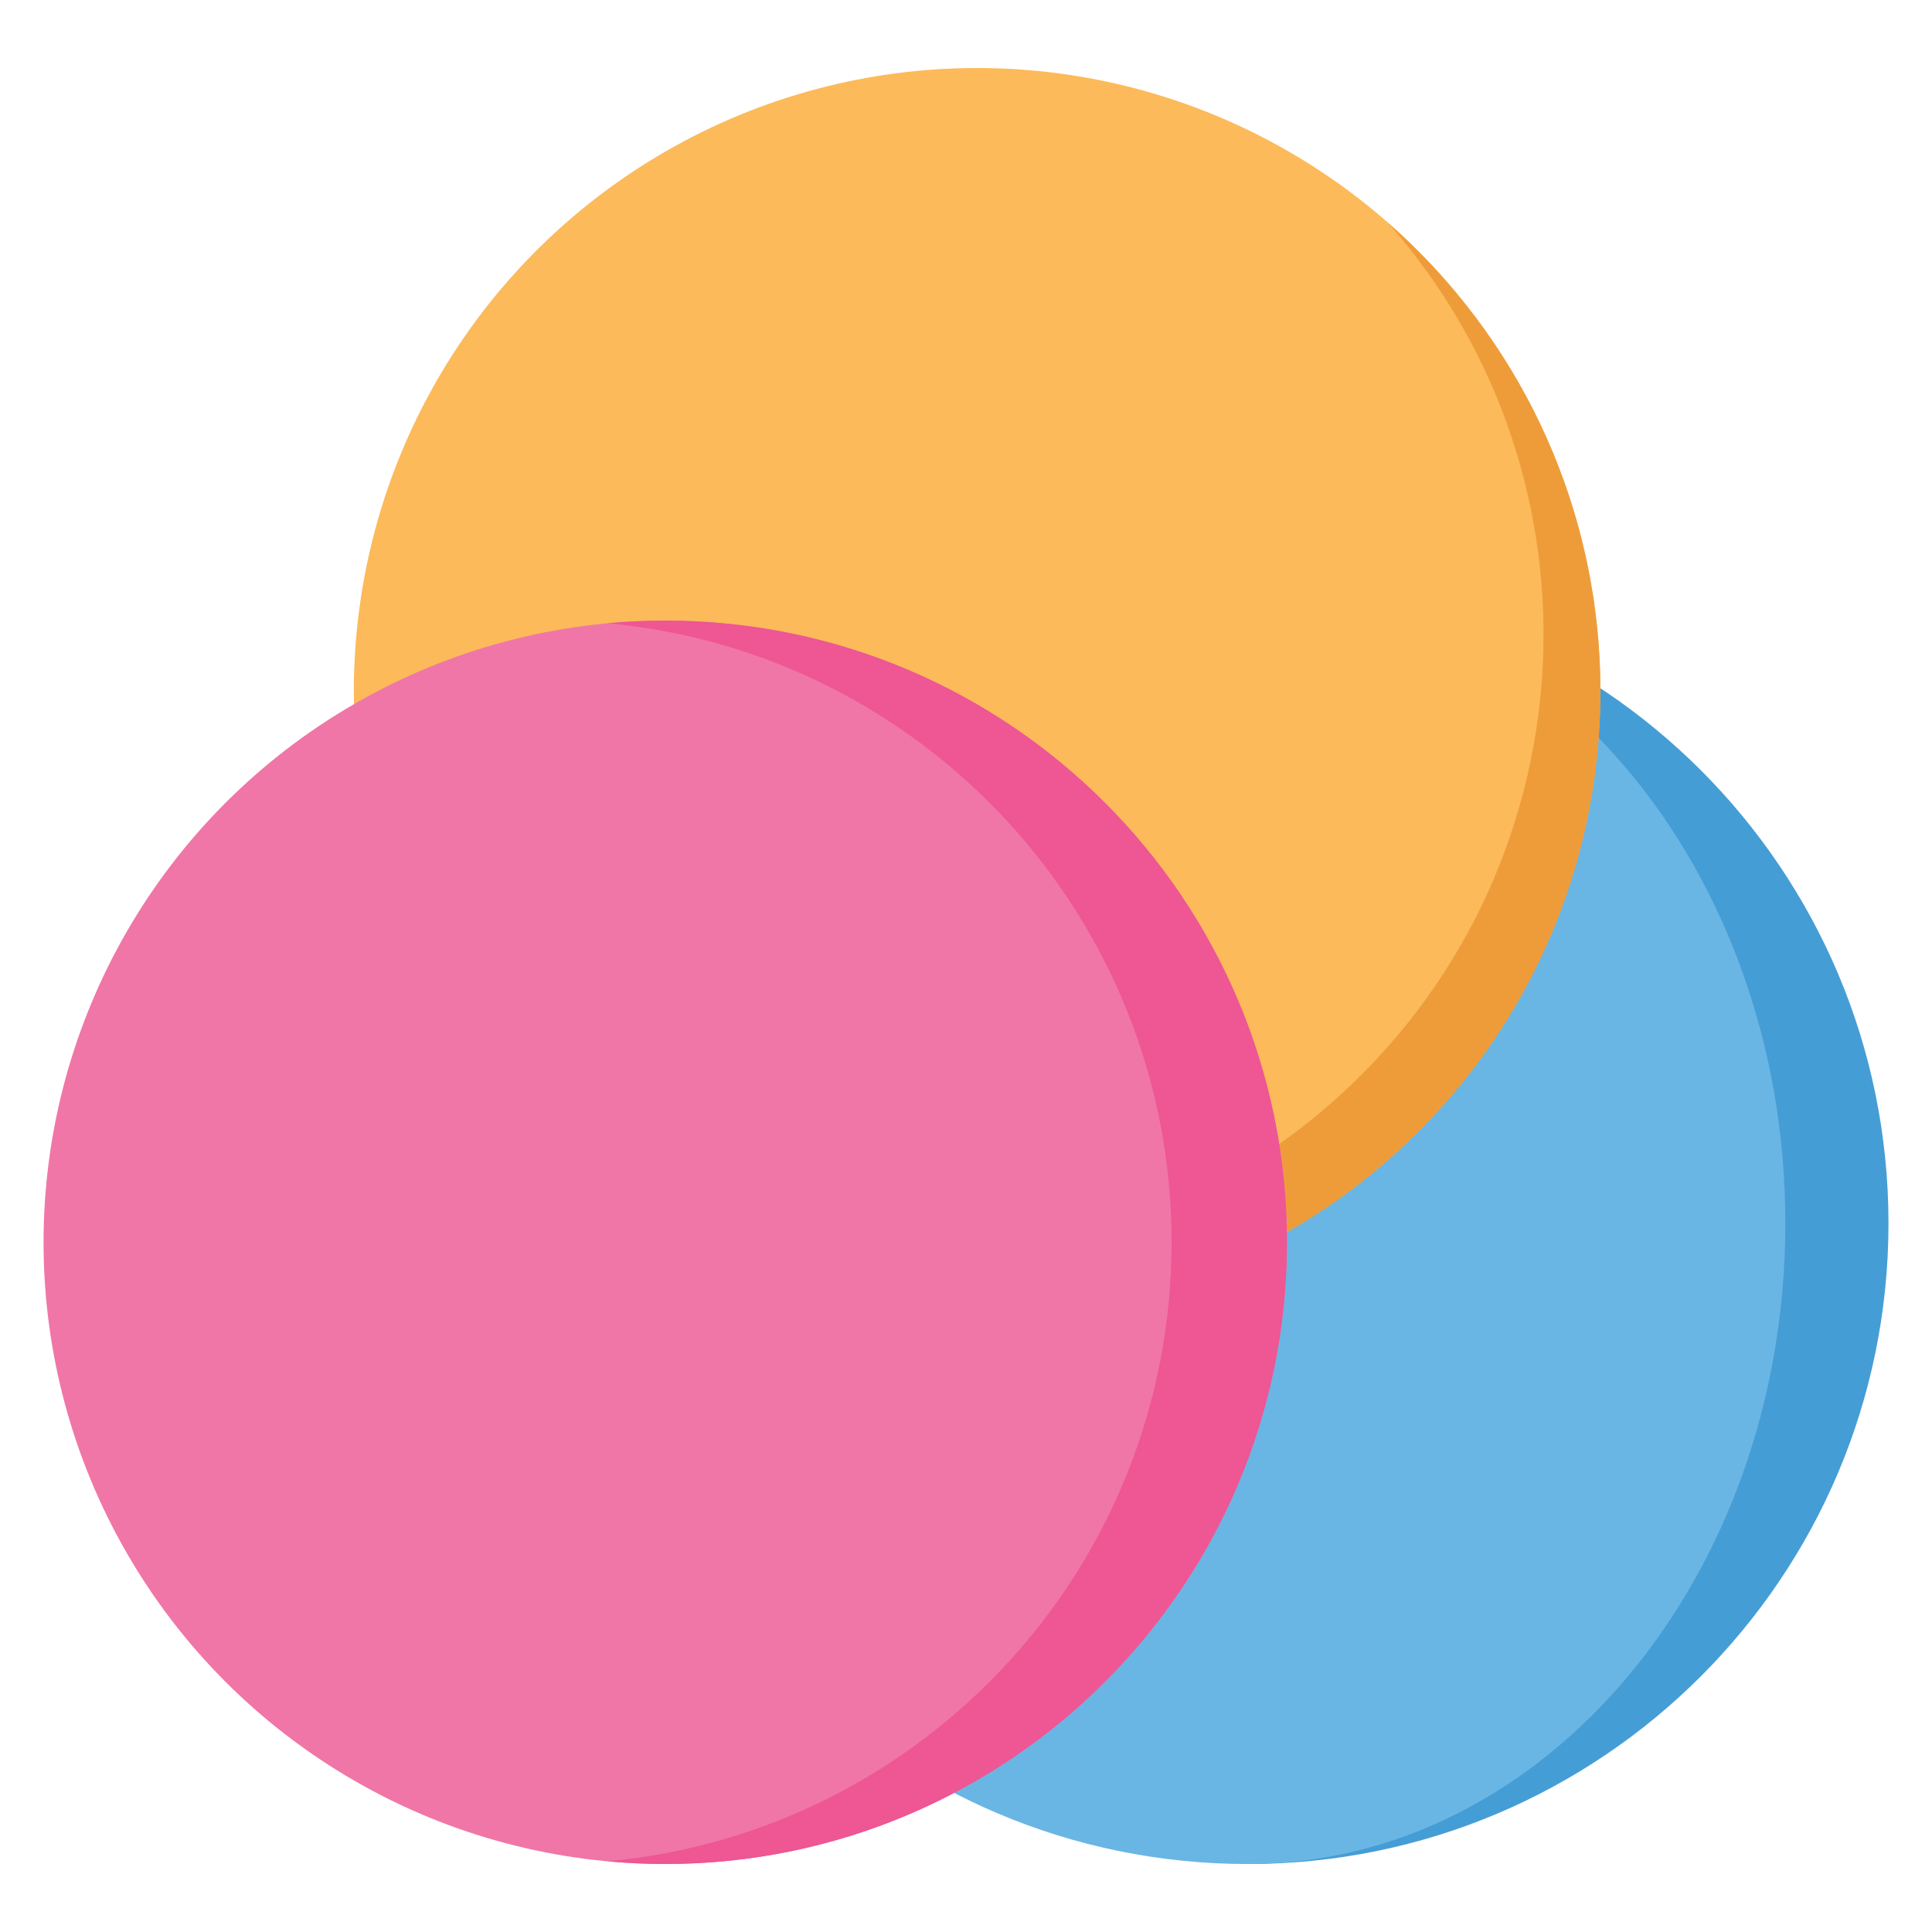
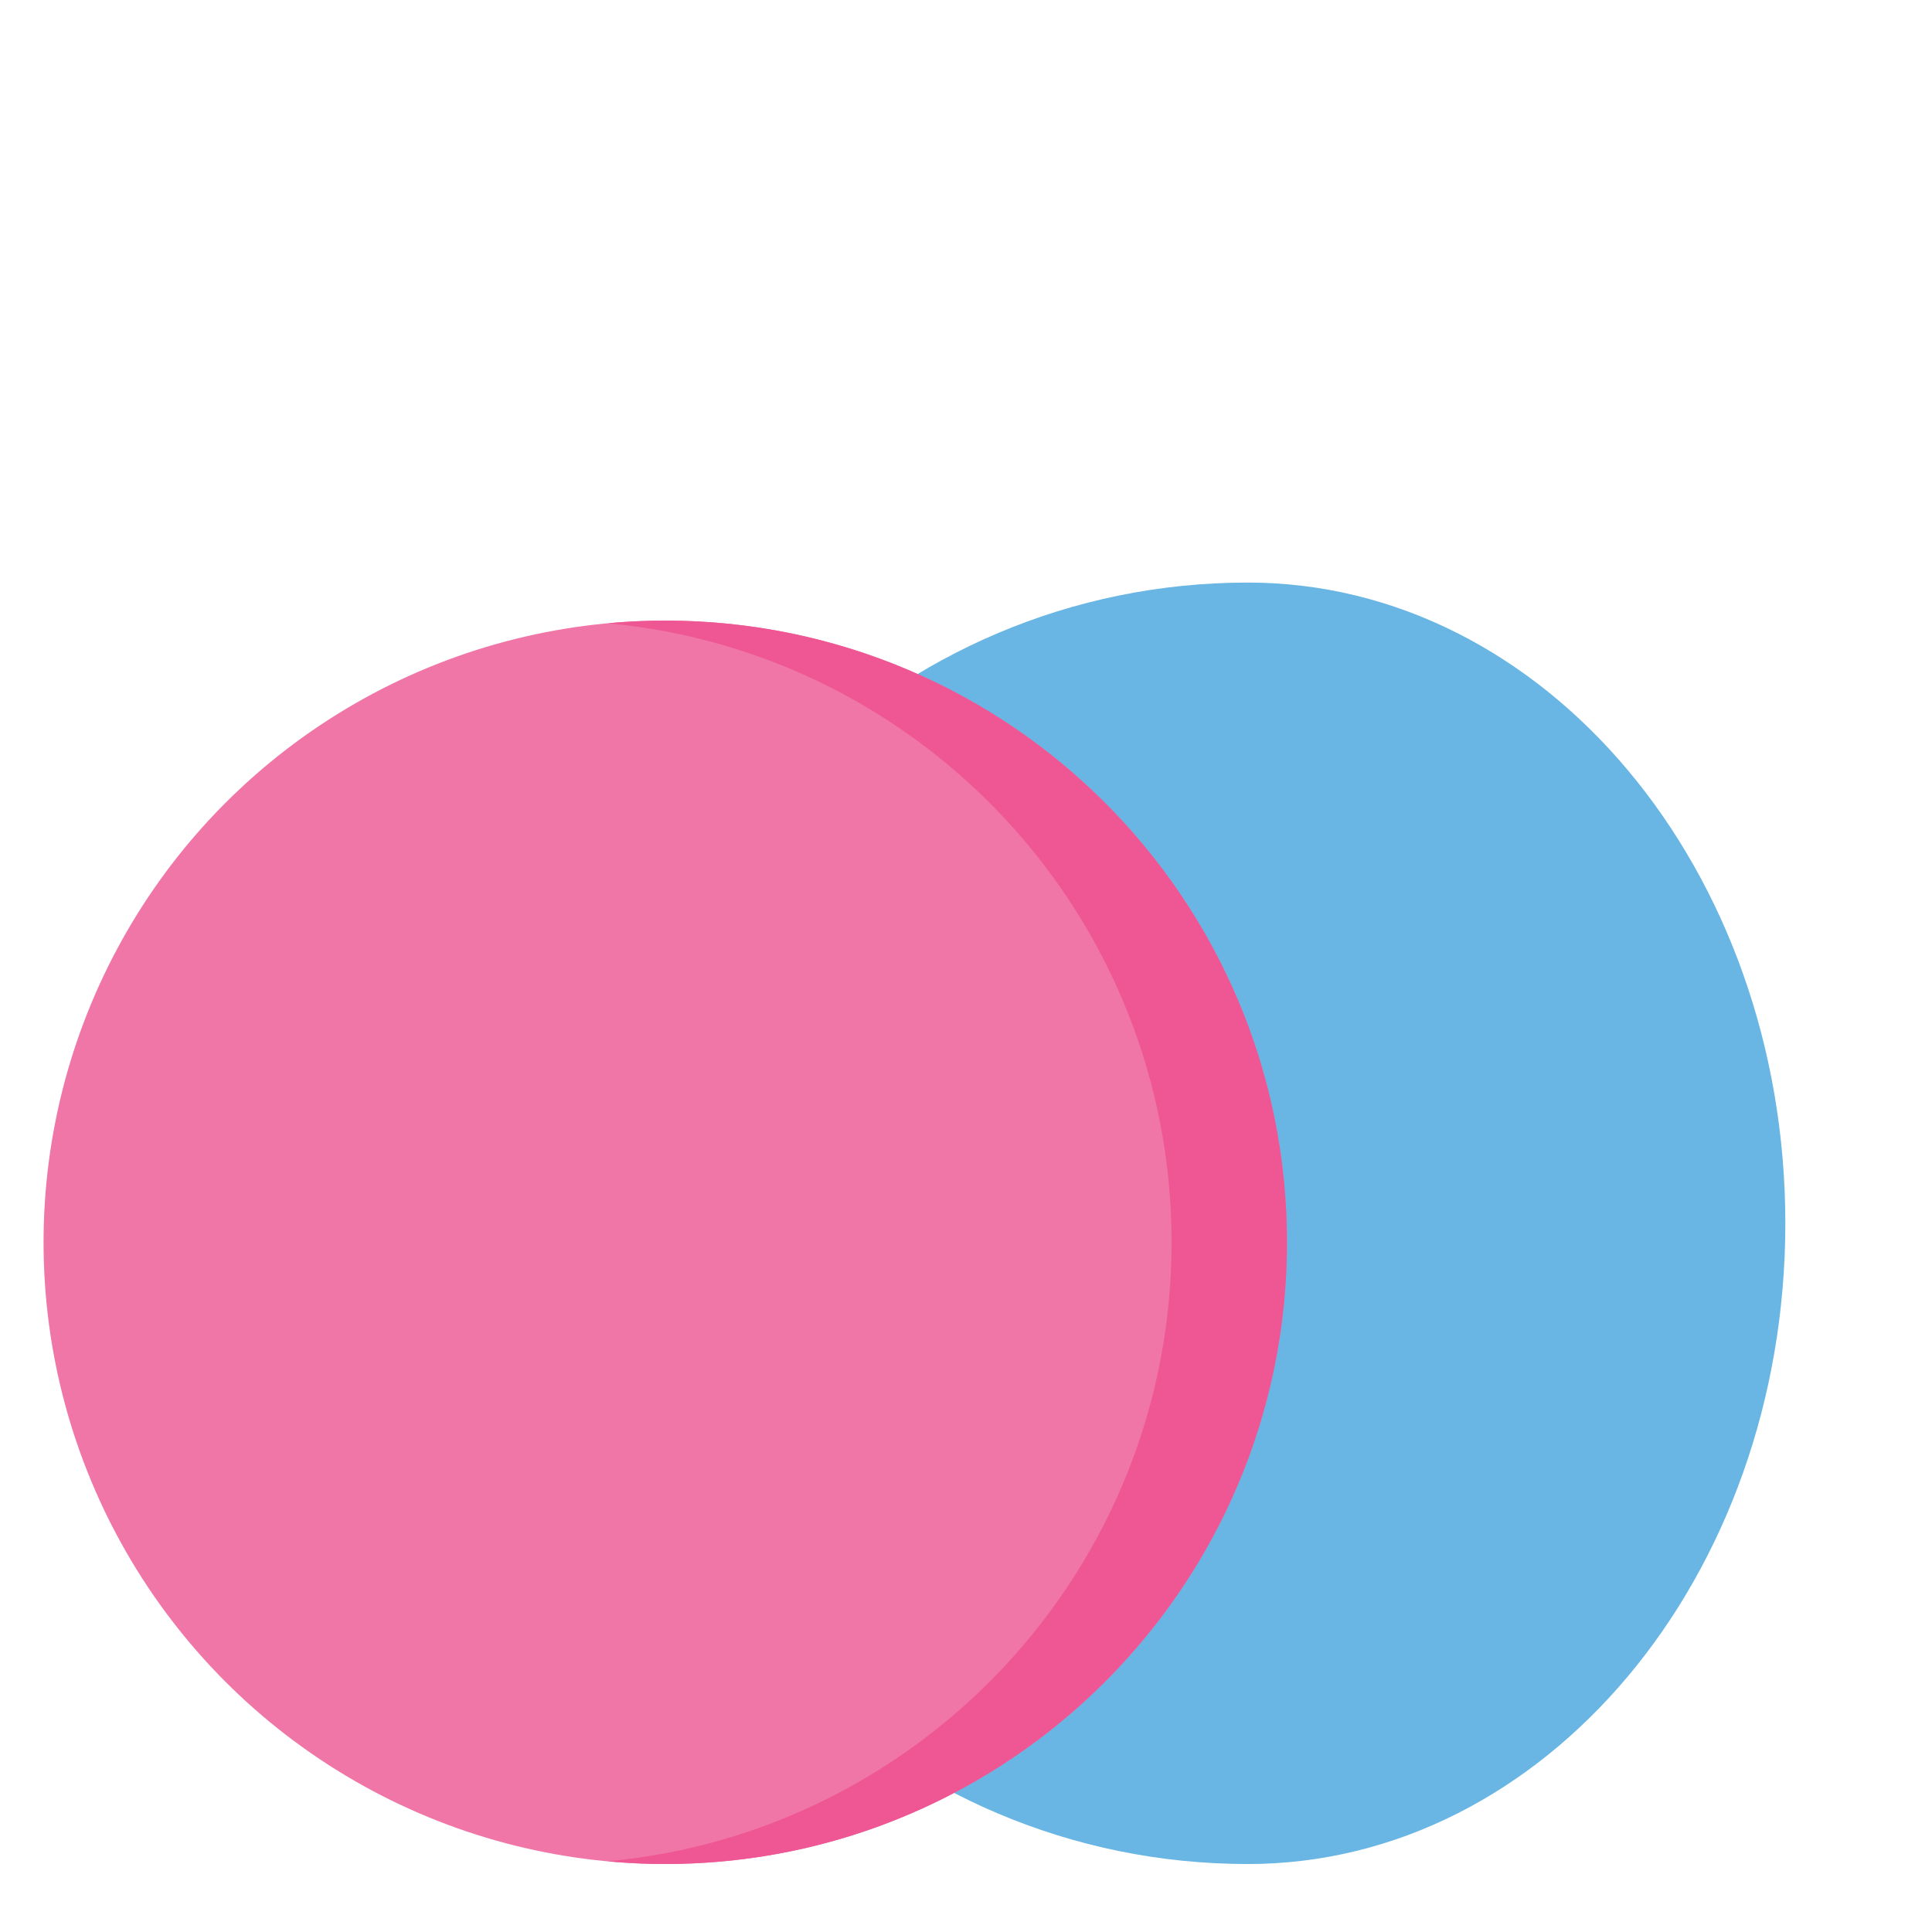
<svg xmlns="http://www.w3.org/2000/svg" id="Layer_1" viewBox="0 0 511.88 511.88">
  <defs>
    <style>.cls-1{fill:#459dd6;}.cls-1,.cls-2,.cls-3,.cls-4,.cls-5,.cls-6{stroke-width:0px;}.cls-2{fill:#ee9c3a;}.cls-3{fill:#ee5694;}.cls-4{fill:#f076a7;}.cls-5{fill:#69b6e4;}.cls-6{fill:#fcba5a;}</style>
  </defs>
-   <path class="cls-1" d="M330.59,154.35v339.52c93.75,0,169.76-76,169.76-169.76s-76-169.76-169.76-169.76Z" />
  <path class="cls-5" d="M473.02,324.11c0-93.75-63.77-169.76-142.43-169.76-93.75,0-169.76,76-169.76,169.76s76,169.76,169.76,169.76c78.66,0,142.43-76,142.43-169.76Z" />
  <g id="Oval">
-     <circle class="cls-6" cx="258.87" cy="183.14" r="165.12" />
-     <path class="cls-2" d="M367.86,59.14c60.19,68.47,53.48,172.78-14.99,232.97-62.33,54.79-155.65,54.79-217.98,0,60.15,68.52,164.45,75.31,232.97,15.16,68.52-60.15,75.31-164.45,15.16-232.97-4.72-5.38-9.78-10.44-15.16-15.16Z" />
-   </g>
+     </g>
  <circle class="cls-4" cx="176.26" cy="329.15" r="164.72" />
  <path class="cls-3" d="M176.26,164.42c-5.16,0-10.25.25-15.29.71,83.81,7.72,149.44,78.19,149.44,164.01s-65.63,156.3-149.44,164.01c5.04.46,10.13.71,15.29.71,90.98,0,164.72-73.75,164.72-164.72s-73.75-164.72-164.72-164.72Z" />
</svg>